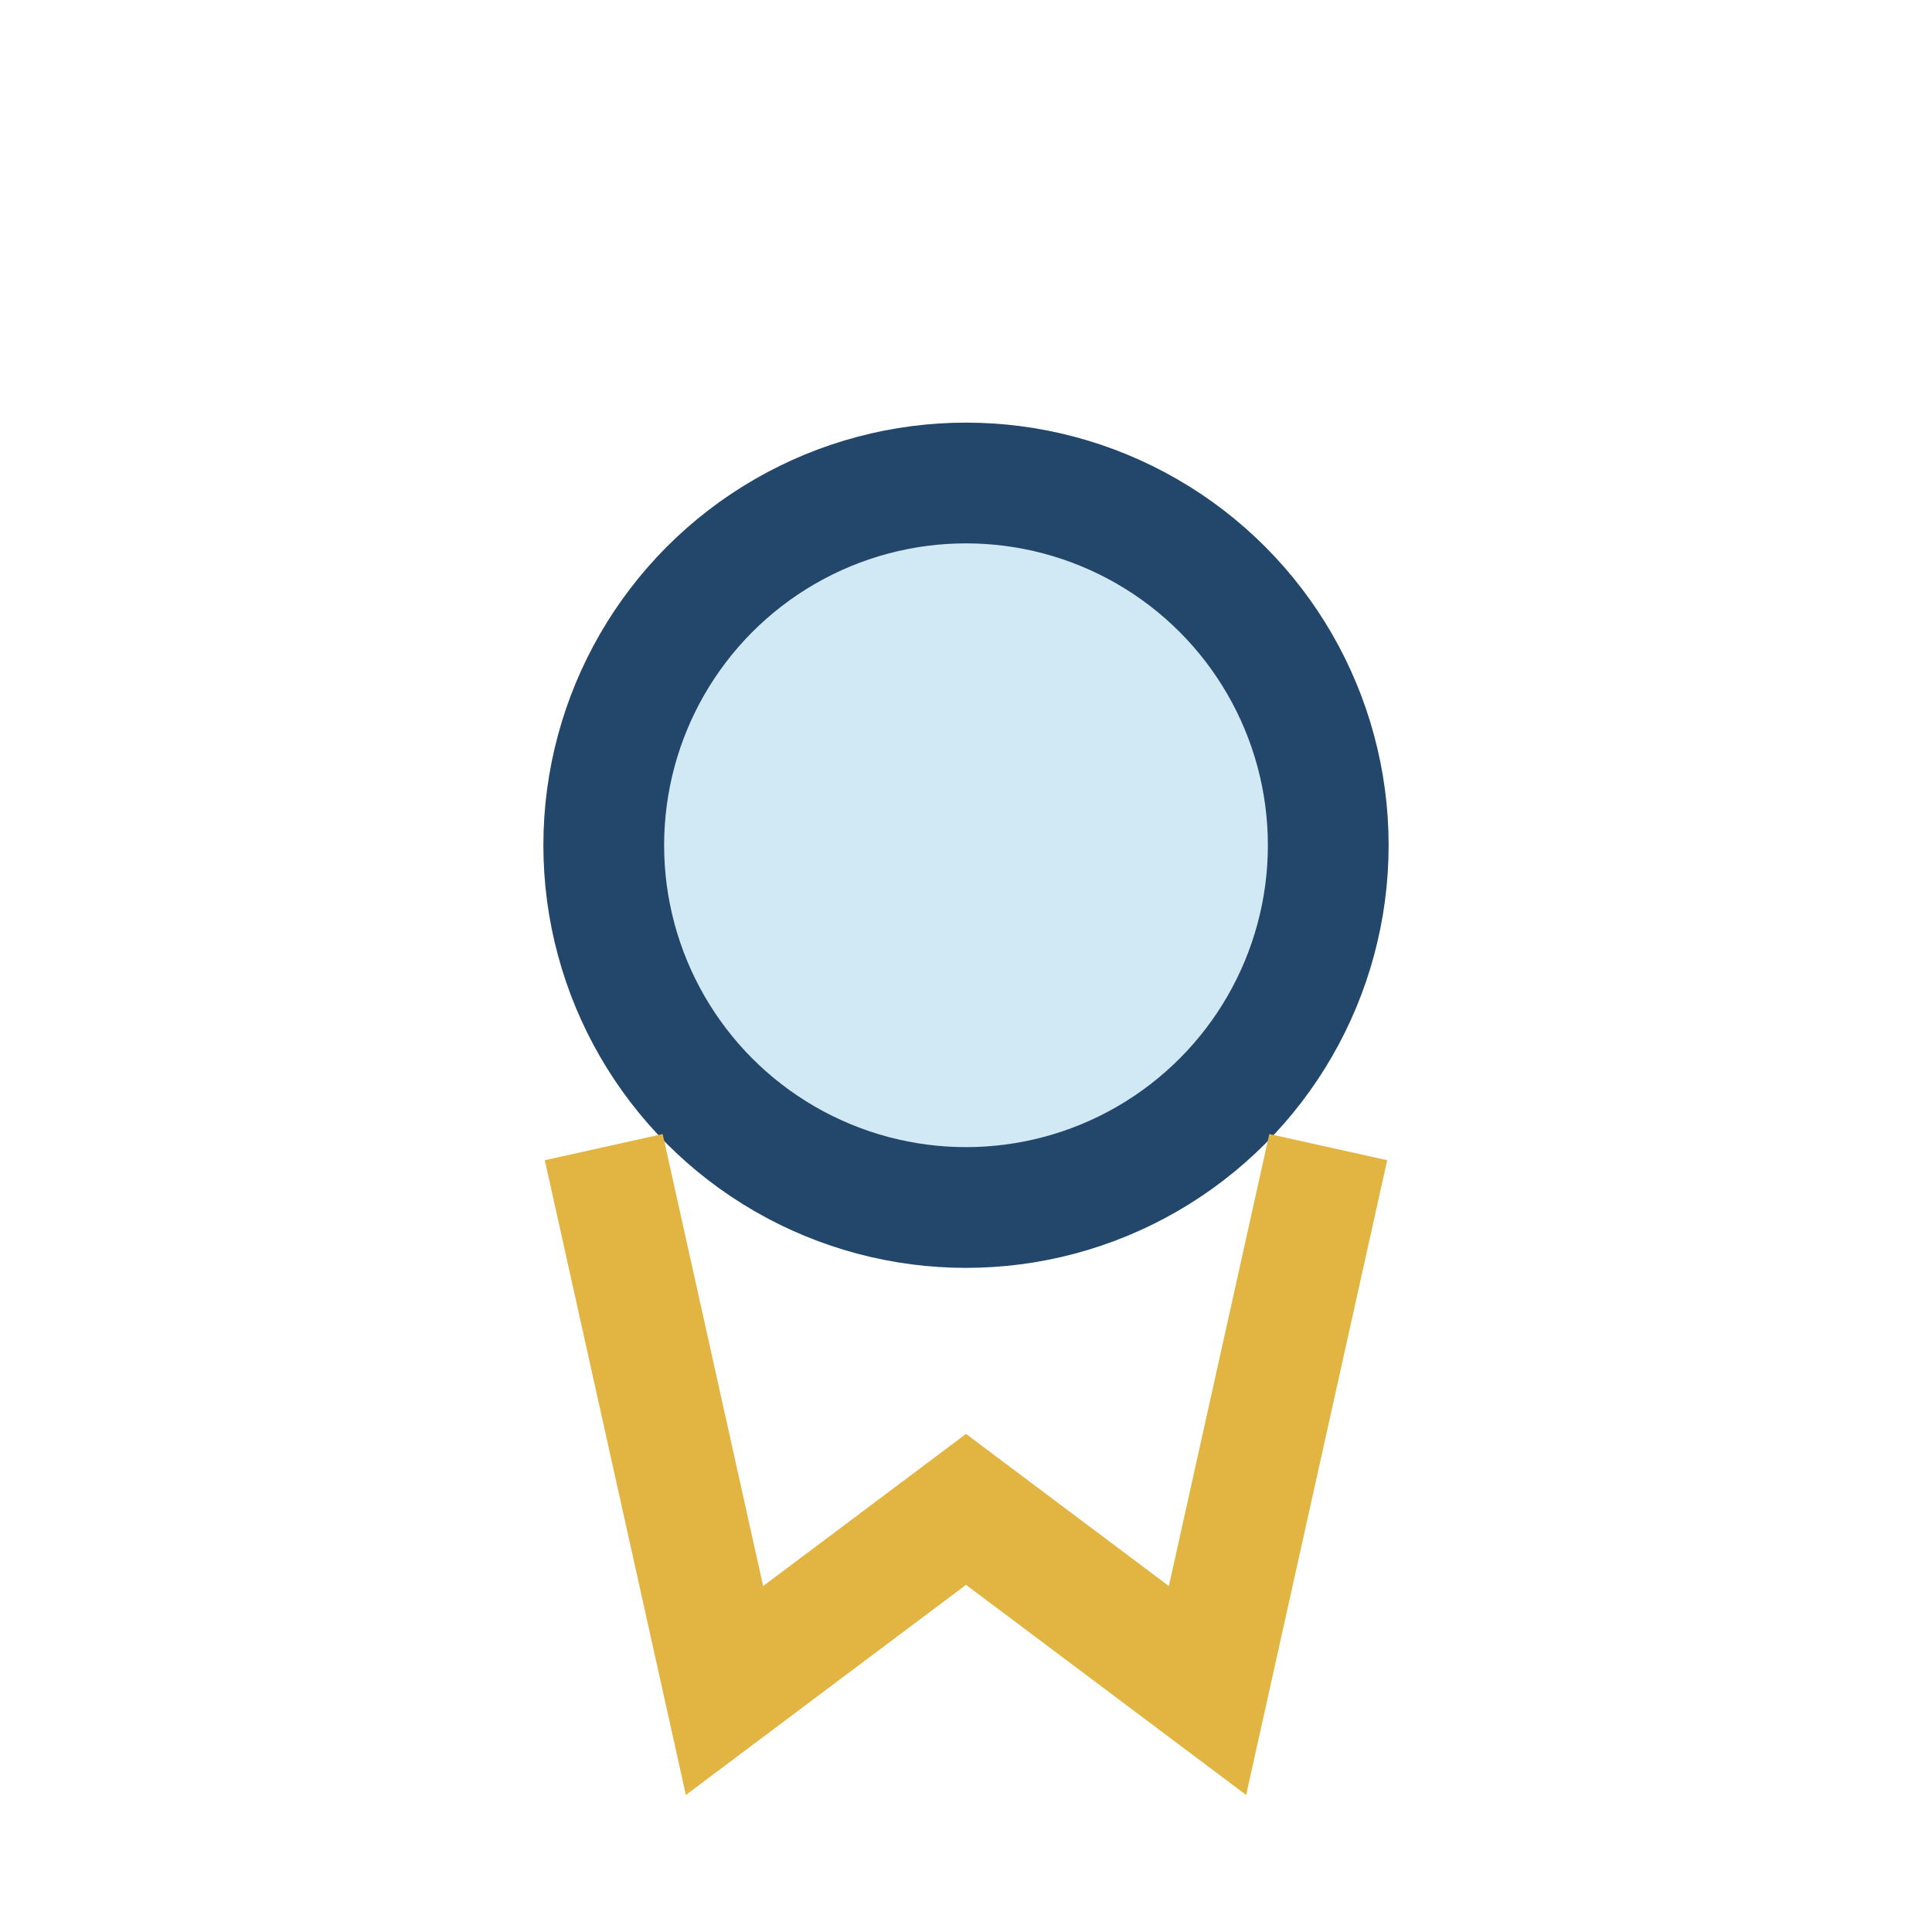
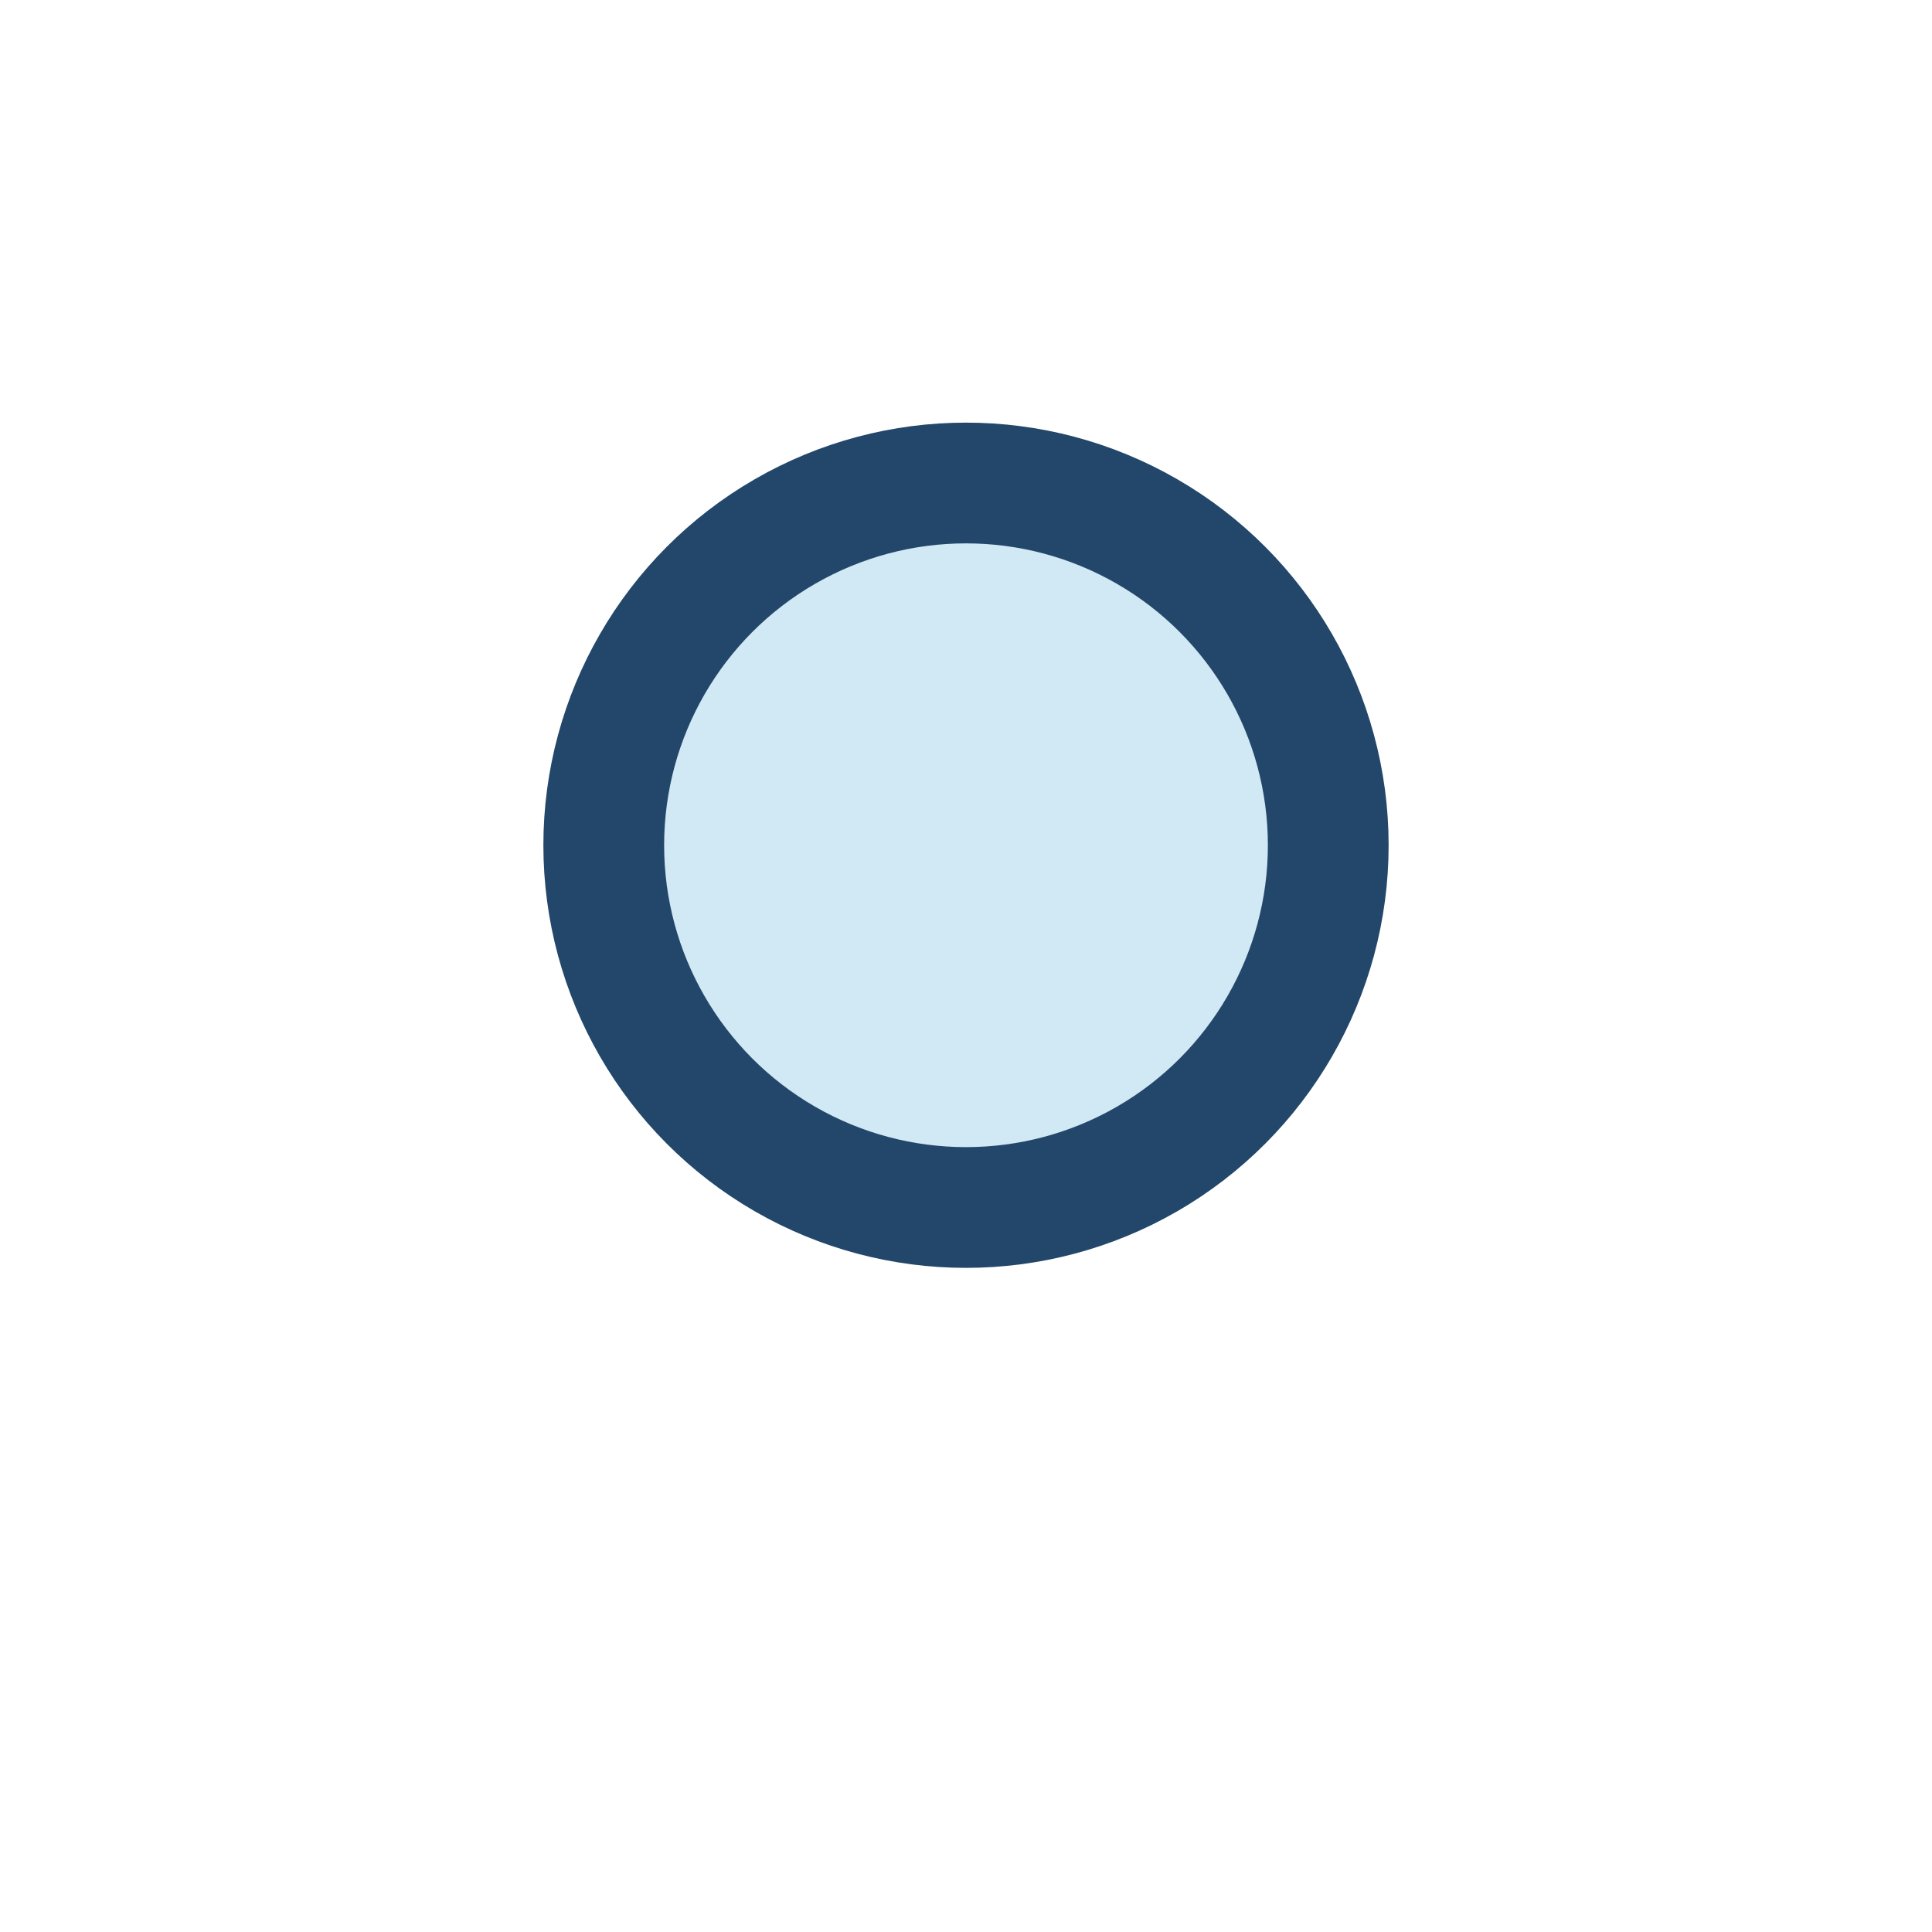
<svg xmlns="http://www.w3.org/2000/svg" width="32" height="32" viewBox="0 0 32 32">
  <circle cx="16" cy="14" r="6" fill="#D1E8F5" stroke="#23476A" stroke-width="2" />
-   <path d="M10 19l2 9 4-3 4 3 2-9" fill="none" stroke="#E2B441" stroke-width="2" />
</svg>